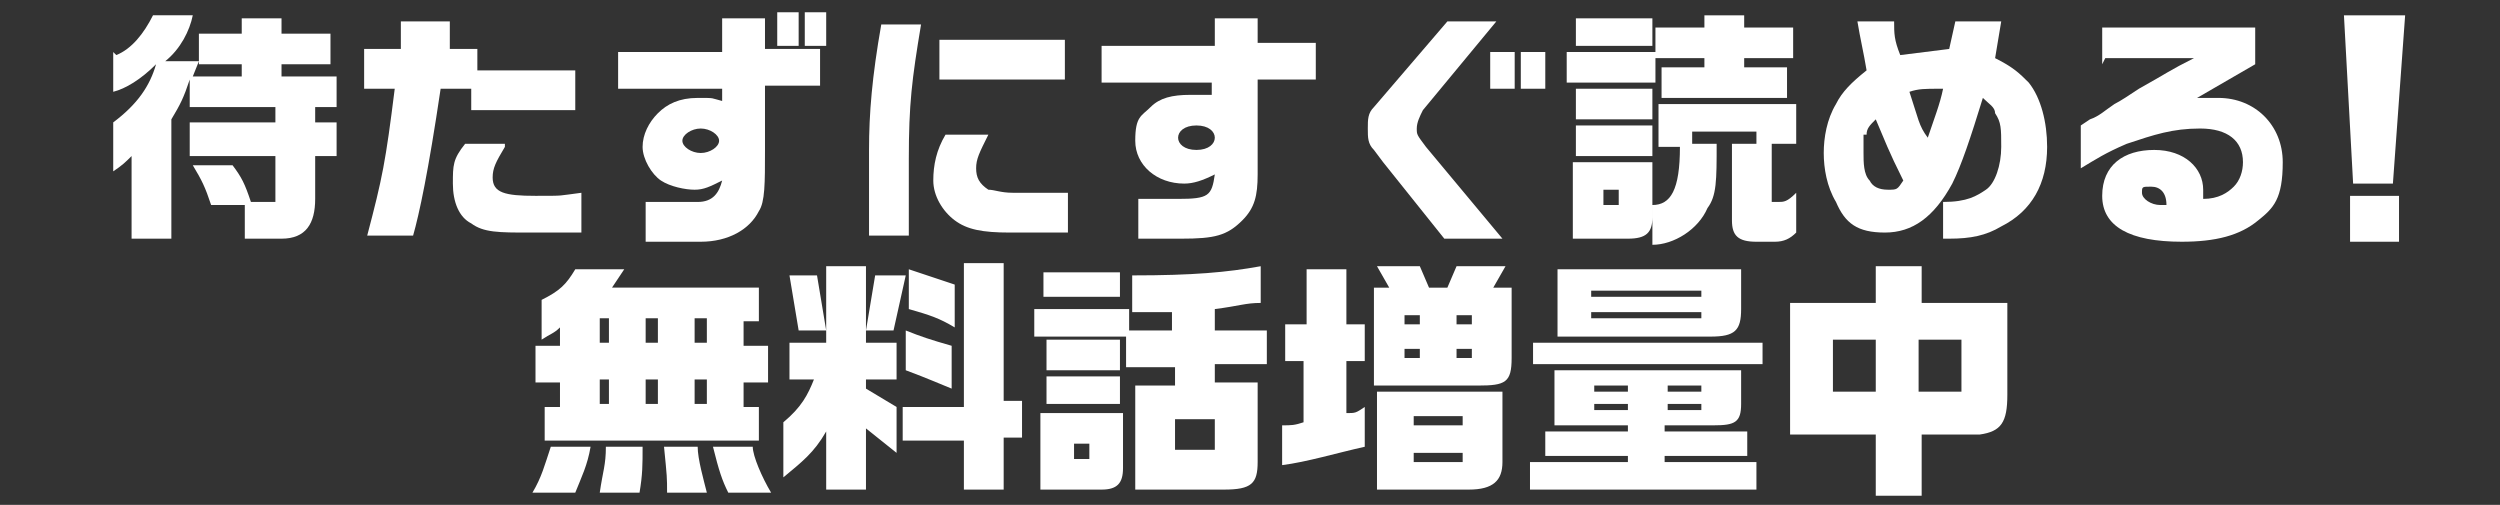
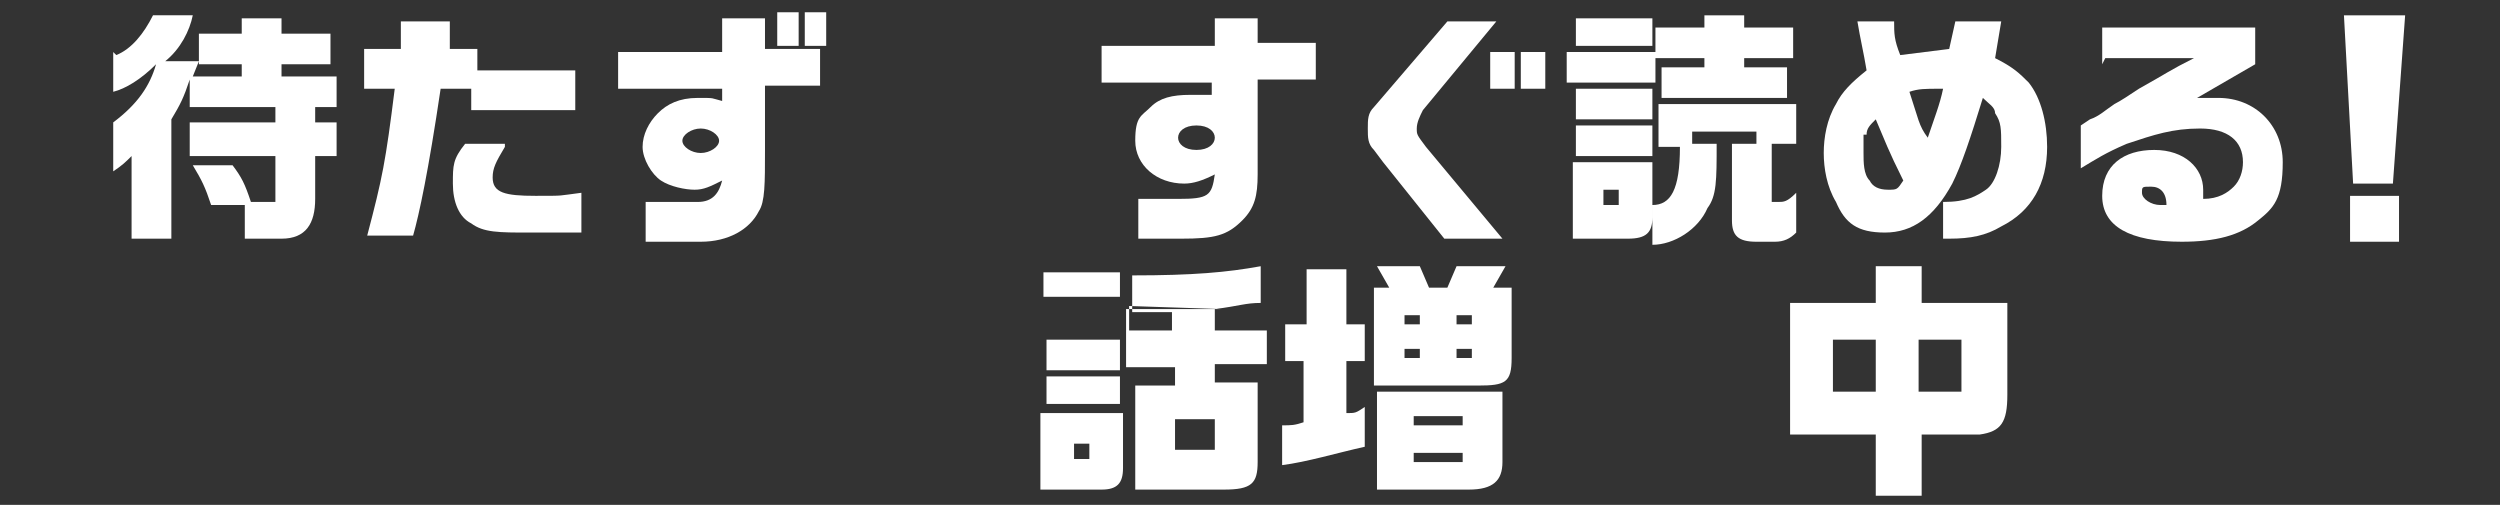
<svg xmlns="http://www.w3.org/2000/svg" version="1.1" viewBox="0 0 81.7 16.5">
  <rect x="0" y="0" width="81.7" height="16.5" fill="#333333" stroke="none" />
  <defs>
    <style>
      .cls-1 {
        fill: #fff;
      }
    </style>
  </defs>
  <g>
    <g id="_レイヤー_1" data-name="レイヤー_1">
      <g>
        <path class="cls-1" d="M3.8,1.8c.5-.2.9-.7,1.2-1.3h1.3c-.1.5-.4,1.1-.9,1.5h1.1l-.2.5h1.6v-.4h-1.4v-1h1.4v-.5h1.3v.5h1.6v1h-1.6v.4h1.8v1h-.7v.5h.7v1.1h-.7v1.4c0,.8-.3,1.3-1.1,1.3h-1.2v-1.1h-1.1c-.2-.6-.3-.8-.6-1.3h1.3c.3.4.4.6.6,1.2h.8v-1.5h-2.8v-1.1h2.8v-.5h-2.8v-.9c-.2.6-.3.8-.6,1.3v3.9h-1.3v-2.7c-.2.2-.3.3-.6.5v-1.6c.8-.6,1.2-1.2,1.4-1.9-.5.5-1,.8-1.4.9v-1.3Z" />
        <path class="cls-1" d="M13.1,1.6v-.9h1.6v.9c-.1,0,.9,0,.9,0v.7h3.2v1.3h-3.4v-.7h-1c-.4,2.7-.7,4.1-.9,4.8h-1.5c.5-1.9.6-2.4.9-4.8h-1s0-1.3,0-1.3h1.2ZM16.5,4.8c-.3.5-.4.7-.4,1,0,.5.4.6,1.4.6s.7,0,1.5-.1v1.3c-.9,0-1.3,0-1.7,0-1,0-1.5,0-1.9-.3-.4-.2-.6-.7-.6-1.3s0-.8.4-1.3h1.3Z" />
        <path class="cls-1" d="M23.6,1.6V.6h1.4v1h1.8s0,1.2,0,1.2h-1.8v2.1c0,1.1,0,1.7-.2,2-.3.6-1,1-1.9,1h-1.8v-1.3h1.7c.5,0,.7-.3.8-.7-.4.2-.6.3-.9.3s-.8-.1-1.1-.3c-.3-.2-.6-.7-.6-1.1s.2-.8.5-1.1c.3-.3.7-.5,1.3-.5s.4,0,.8.1v-.4h-3.4s0-1.2,0-1.2h3.4ZM22.3,4.6c0,.2.3.4.6.4s.6-.2.6-.4-.3-.4-.6-.4-.6.2-.6.4ZM25.4.4h.7v1.1h-.7V.4ZM27,.4v1.1h-.7V.4h.7Z" />
-         <path class="cls-1" d="M30.1.8c-.3,1.8-.4,2.6-.4,4.4s0,.2,0,1.7v.8s-1.3,0-1.3,0c0-1.6,0-2,0-2.8,0-1.2.1-2.4.4-4.1h1.4ZM32.3,4.4c-.3.6-.4.8-.4,1.1s.1.5.4.7c.2,0,.4.1.8.1.8,0,1.2,0,1.8,0v1.3c-.5,0-1.5,0-1.9,0-.9,0-1.4-.1-1.8-.4-.4-.3-.7-.8-.7-1.3s.1-1,.4-1.5h1.4ZM34.8,1.3v1.3h-4.1v-1.3h4.1Z" />
        <path class="cls-1" d="M36.1,1.5h3.6v-.9h1.4v.8h1.9s0,1.2,0,1.2h-1.9v3.1c0,.7-.1,1.1-.5,1.5-.5.5-.9.6-2,.6h-1.4v-1.3h1.3c1,0,1.1-.1,1.2-.8-.4.2-.7.3-1,.3-.9,0-1.6-.6-1.6-1.4s.2-.8.5-1.1c.3-.3.7-.4,1.3-.4s.4,0,.7,0v-.4h-3.6s0-1.2,0-1.2ZM38.5,4.5c0,.2.2.4.6.4s.6-.2.6-.4-.2-.4-.6-.4-.6.2-.6.4Z" />
        <path class="cls-1" d="M48.9.7l-2.4,2.9c-.1.2-.2.4-.2.6s0,.2.3.6l2.5,3h-1.9l-2-2.5-.3-.4c-.2-.2-.2-.4-.2-.7s0-.5.2-.7l2.4-2.8h1.7ZM49.5,1.7v1.2h-.8v-1.2h.8ZM50.5,1.7v1.2h-.8v-1.2h.8Z" />
        <path class="cls-1" d="M54.1,1.7v1h-2.9v-1h2.9ZM51.4,5.3h2.6v1.8c0,.5-.2.7-.8.7h-1.8v-2.5ZM51.5,2.9h2.5v1h-2.5v-1ZM54,4.1v1h-2.5v-1h2.5ZM54,.6v.9h-2.5v-.9h2.5ZM52.9,6.7v-.5h-.5v.5h.5ZM54.2,4.8v-1.4h4.5v1.3h-.8v1.9h.2c.2,0,.3,0,.6-.3v1.3c-.2.2-.4.3-.7.3h-.6c-.6,0-.8-.2-.8-.7v-2.5h.8v-.4h-2.1v.4h.8c0,1.2,0,1.7-.3,2.1-.3.7-1.1,1.2-1.8,1.2v-1.3c.6,0,.9-.5.9-1.9h-.8ZM55.8.5h1.2v.4h1.6v1h-1.6v.3h1.4v1h-4.1v-1h1.4v-.3h-1.6V.9h1.6v-.4Z" />
        <path class="cls-1" d="M61.9.7c0,.4,0,.6.2,1.1.8-.1.8-.1,1.6-.2l.2-.9h1.5l-.2,1.2c.6.3.8.5,1.1.8.4.5.6,1.3.6,2.1,0,1.2-.5,2.1-1.5,2.6-.5.3-1,.4-1.7.4s-.1,0-.2,0v-1.2c.8,0,1.1-.2,1.4-.4.3-.2.5-.8.5-1.4s0-.8-.2-1.1c0-.2-.2-.3-.4-.5-.4,1.3-.7,2.2-1,2.8-.6,1.1-1.3,1.6-2.2,1.6s-1.3-.3-1.6-1c-.3-.5-.4-1.1-.4-1.6s.1-1.1.4-1.6c.2-.4.5-.7,1-1.1-.1-.6-.2-1-.3-1.6h1.4ZM60.9,4.4c0,.2,0,.4,0,.6,0,.3,0,.7.2.9.1.2.3.3.6.3s.3,0,.5-.3c-.5-1-.6-1.3-.9-2-.2.2-.3.3-.3.5ZM63.4,2.9c-.5,0-.7,0-1,.1.3.9.3,1.1.6,1.5.2-.6.4-1.1.5-1.6Z" />
        <path class="cls-1" d="M68.7,2.1V.9h5v1.2l-1.9,1.1c.4,0,.5,0,.7,0,1.2,0,2.1.9,2.1,2.1s-.3,1.5-.8,1.9c-.6.5-1.4.7-2.5.7-1.7,0-2.6-.5-2.6-1.5s.7-1.5,1.7-1.5,1.6.6,1.6,1.3,0,.2,0,.3c.5,0,.8-.2,1-.4.2-.2.3-.5.3-.8,0-.7-.5-1.1-1.4-1.1s-1.5.2-2.4.5c-.7.3-1,.5-1.5.8v-1.4c0,0,.3-.2.3-.2.3-.1.5-.3.8-.5.2-.1.5-.3.8-.5.9-.5,1-.6,1.8-1h-2.9ZM70.8,6.7c0-.4-.2-.6-.5-.6s-.3,0-.3.2c0,.2.3.4.6.4h.2Z" />
        <path class="cls-1" d="M78.6.5l-.4,5.5h-1.3l-.3-5.5h2ZM78.4,6.4v1.5h-1.6v-1.5h1.6Z" />
-         <path class="cls-1" d="M19.3,14.6c-.1.6-.3,1-.5,1.5h-1.4c.3-.5.4-.9.6-1.5h1.3ZM18.3,11.2v-.5c-.2.2-.3.2-.6.4v-1.3c.6-.3.8-.5,1.1-1h1.6c-.2.3-.2.3-.4.6h4.8v1.1h-.5v.8h.8v1.2h-.8v.8h.5v1.1h-7v-1.1h.5v-.8h-.8v-1.2h.8ZM19.9,11.2v-.8h-.3v.8h.3ZM19.9,13.2v-.8h-.3v.8h.3ZM21,14.6c0,.6,0,.9-.1,1.5h-1.3c.1-.7.2-.9.2-1.5h1.3ZM21.5,11.2v-.8h-.4v.8h.4ZM21.5,13.2v-.8h-.4v.8h.4ZM22.8,14.6c0,.4.2,1.1.3,1.5h-1.3c0-.5,0-.5-.1-1.5h1.2ZM23.1,11.2v-.8h-.4v.8h.4ZM23.1,13.2v-.8h-.4v.8h.4ZM24.6,14.6c0,.3.3,1,.6,1.5h-1.4c-.2-.4-.3-.7-.5-1.5h1.4Z" />
-         <path class="cls-1" d="M25.8,12.4v-1.2h1.2v-2.5h1.3v2.5h1v1.2h-1v.3l1,.6v1.5l-1-.8v2h-1.3v-1.9c-.4.7-.8,1-1.4,1.5v-1.8c.6-.5.8-.9,1-1.4h-.8ZM26.7,9l.3,1.8h-.9l-.3-1.8h1ZM29.6,9l-.4,1.8h-.9l.3-1.8h.9ZM31.5,8.6h1.3v4.5h.6s0,1.2,0,1.2h-.6v1.7h-1.3v-1.6h-2c0,.1,0-1.1,0-1.1h2v-4.7ZM29.7,8.8c.6.2.9.3,1.5.5v1.4c-.5-.3-.8-.4-1.5-.6v-1.4ZM31.1,12.7c-.5-.2-.7-.3-1.5-.6v-1.3c.5.2.8.3,1.5.5v1.4Z" />
-         <path class="cls-1" d="M36.9,10v.8h1.4v-.6c-.5,0-.7,0-1.3,0v-1.2c2,0,3.1-.1,4.2-.3v1.2c-.5,0-.7.1-1.5.2v.7h1.7v1.1h-1.7v.6h1.4v2.6c0,.7-.2.9-1.1.9h-2.9v-3.4h1.3v-.6h-1.6v-1h-3v-.9h3.1ZM34,13.5h2.7v1.8c0,.5-.2.7-.7.7h-2v-2.5ZM36.6,8.9v.8h-2.5v-.8h2.5ZM36.6,11.1v1h-2.4v-1h2.4ZM36.6,12.3v.9h-2.4v-.9h2.4ZM35.6,15v-.5h-.5v.5h.5ZM39.7,14.7v-1h-1.3v1h1.3Z" />
+         <path class="cls-1" d="M36.9,10v.8h1.4v-.6c-.5,0-.7,0-1.3,0v-1.2c2,0,3.1-.1,4.2-.3v1.2c-.5,0-.7.1-1.5.2v.7h1.7v1.1h-1.7v.6h1.4v2.6c0,.7-.2.9-1.1.9h-2.9v-3.4h1.3v-.6h-1.6v-1v-.9h3.1ZM34,13.5h2.7v1.8c0,.5-.2.7-.7.7h-2v-2.5ZM36.6,8.9v.8h-2.5v-.8h2.5ZM36.6,11.1v1h-2.4v-1h2.4ZM36.6,12.3v.9h-2.4v-.9h2.4ZM35.6,15v-.5h-.5v.5h.5ZM39.7,14.7v-1h-1.3v1h1.3Z" />
        <path class="cls-1" d="M42.7,11.8h-.7v-1.2h.7v-1.8h1.3v1.8h.6v1.2h-.6v1.7c.3,0,.3,0,.6-.2v1.3c-.9.2-1.9.5-2.7.6v-1.3c.3,0,.4,0,.7-.1v-2ZM45.4,9.4l-.4-.7h1.4l.3.7h.6l.3-.7h1.6l-.4.7h.6v2.3c0,.8-.2.9-1.1.9h-3.4v-3.2h.6ZM49.1,12.8v2.3c0,.6-.3.9-1.1.9h-3v-3.2h4.1ZM46.4,10.6v-.3h-.5v.3h.5ZM46.4,11.7v-.3h-.5v.3h.5ZM47.8,13.9v-.3h-1.6v.3h1.6ZM47.8,15.1v-.3h-1.6v.3h1.6ZM48.1,10.6v-.3h-.5v.3h.5ZM48.1,11.7v-.3h-.5v.3h.5Z" />
-         <path class="cls-1" d="M50.1,11.2h7.5v.7h-7.5v-.7ZM53.2,15.1v-.2h-2.7v-.8h2.7v-.2h-2.4v-1.8h6.1v1.1c0,.6-.2.7-.9.7h-1.6v.2h2.7v.8h-2.7v.2h3v.9h-7.4v-.9h3ZM50.9,8.8h6v1.3c0,.7-.2.9-1,.9h-5v-2.2ZM55.6,9.7v-.2h-3.6v.2h3.6ZM55.6,10.4v-.2h-3.6v.2h3.6ZM53.2,12.8v-.2h-1.1v.2h1.1ZM53.2,13.4v-.2h-1.1v.2h1.1ZM55.6,12.8v-.2h-1.1v.2h1.1ZM55.6,13.4v-.2h-1.1v.2h1.1Z" />
        <path class="cls-1" d="M61.3,9.9v-1.2h1.5v1.2h2.8v3c0,.9-.2,1.2-.9,1.3h-1.9v2h-1.5v-2h-2.8v-4.3h2.8ZM61.3,12.8v-1.7h-1.4v1.7h1.4ZM64.1,12.8v-1.7h-1.4v1.7h1.4Z" />
      </g>
    </g>
  </g>
</svg>